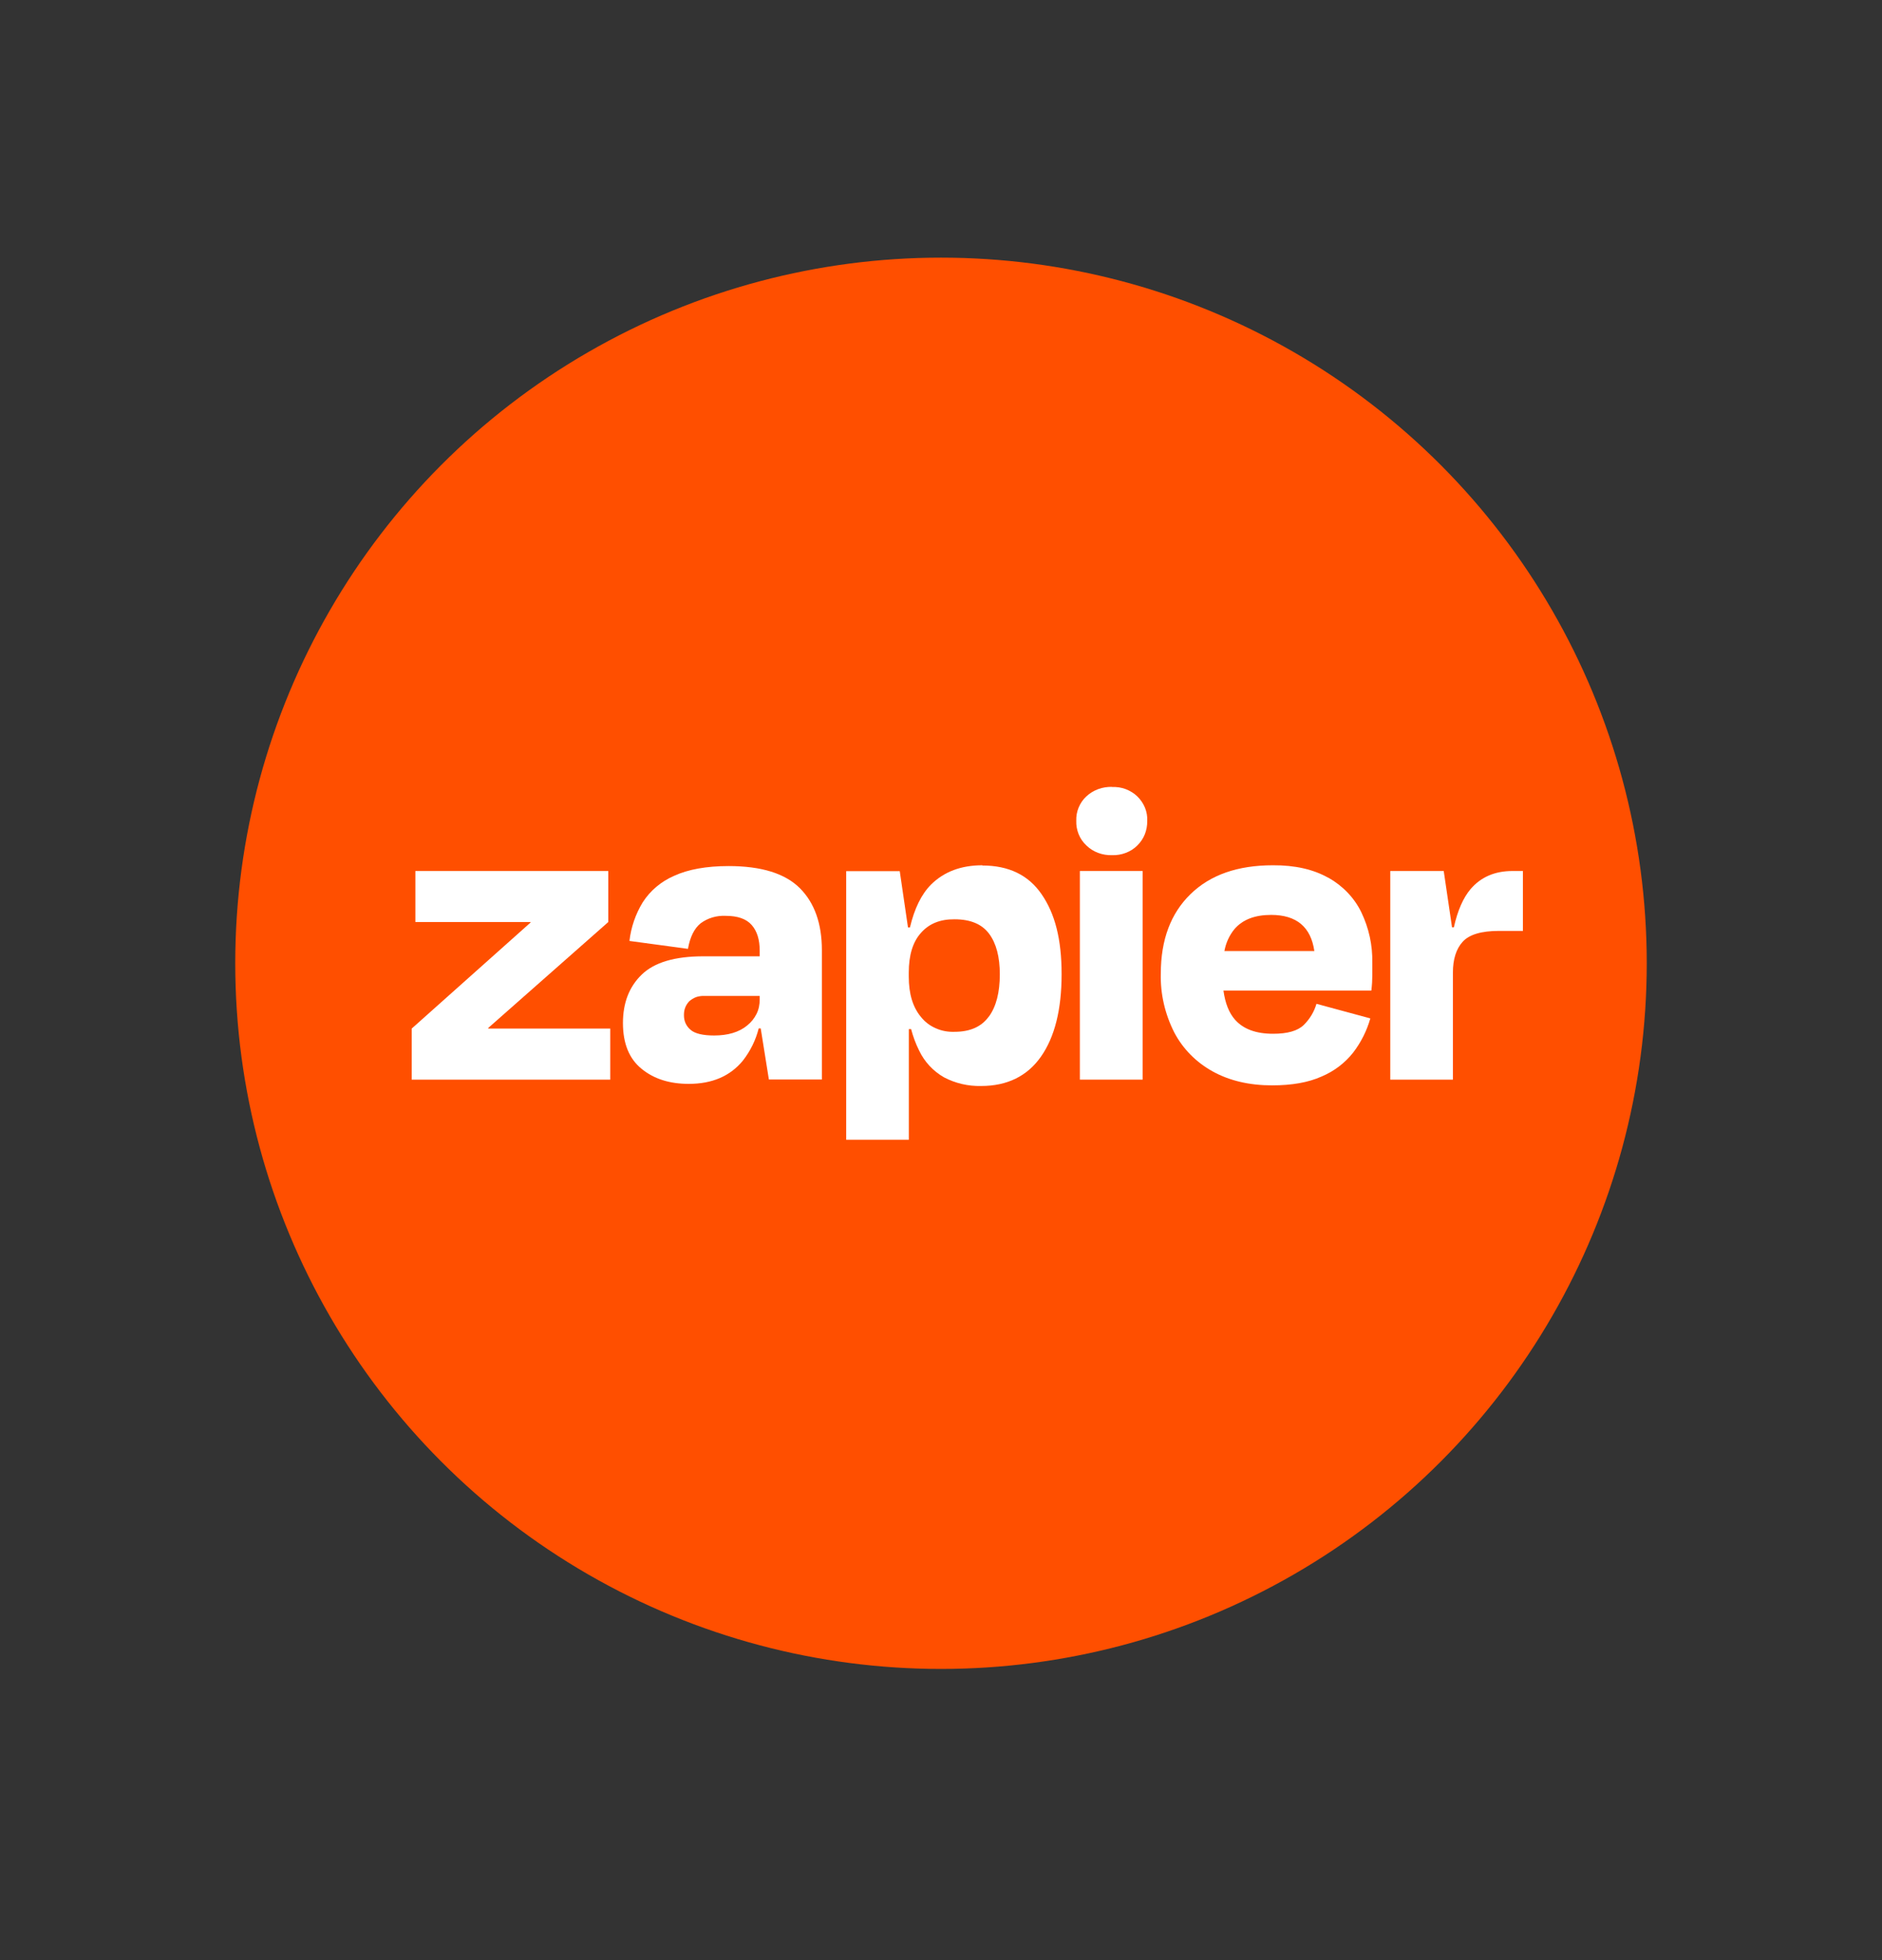
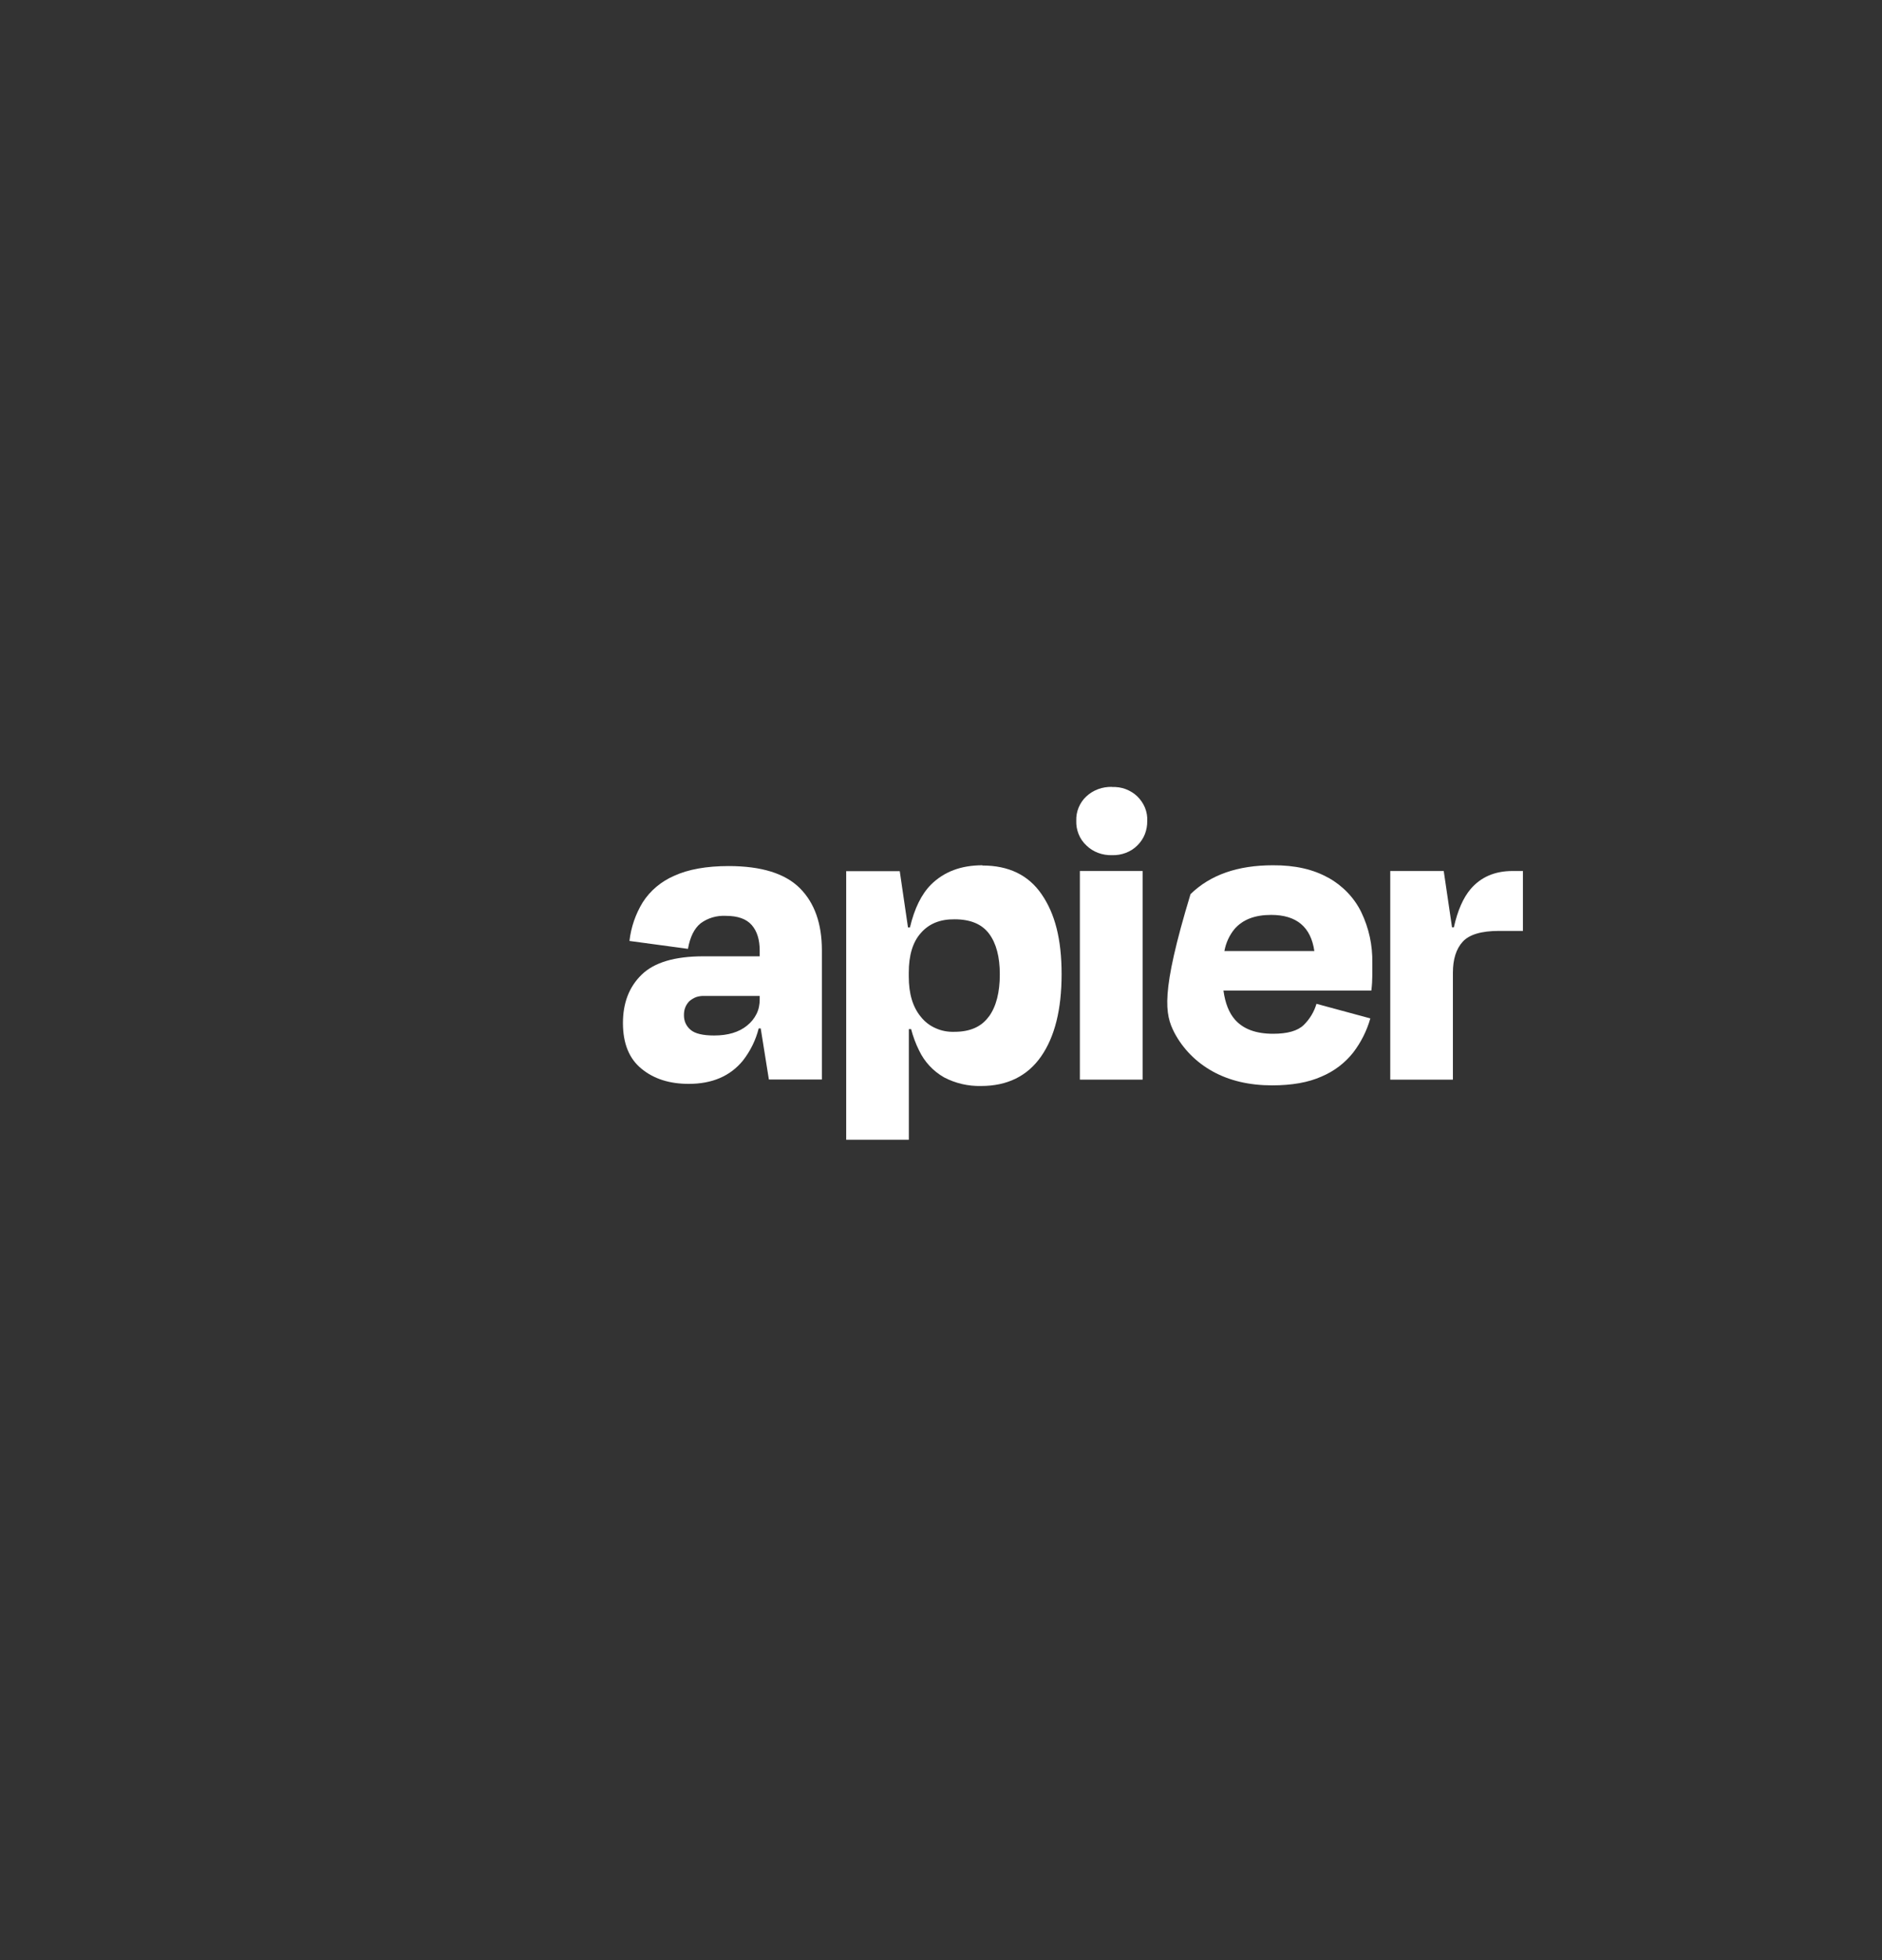
<svg xmlns="http://www.w3.org/2000/svg" width="24" height="25" viewBox="0 0 24 25" fill="none">
  <rect x="0" y="0" width="24" height="25" fill="#333333" stroke="none" />
-   <circle cx="12" cy="12.286" r="9" fill="#FF4F00" />
-   <path d="M6.226 13.119V13.111L7.757 11.76V11.109H5.297V11.76H6.765V11.767L5.25 13.119V13.77H7.782V13.119H6.226Z" fill="white" />
  <path d="M9.292 11.046C9.009 11.046 8.777 11.088 8.598 11.17C8.431 11.242 8.291 11.36 8.196 11.509C8.104 11.66 8.047 11.827 8.027 12.001L8.773 12.102C8.8 11.949 8.855 11.84 8.935 11.776C9.027 11.708 9.14 11.675 9.256 11.681C9.408 11.681 9.518 11.72 9.586 11.798C9.655 11.877 9.688 11.985 9.688 12.126V12.197H8.97C8.605 12.197 8.343 12.275 8.183 12.431C8.022 12.587 7.944 12.793 7.944 13.048C7.944 13.31 8.024 13.505 8.183 13.633C8.341 13.762 8.541 13.824 8.783 13.824C9.082 13.824 9.312 13.725 9.474 13.527C9.569 13.405 9.638 13.265 9.675 13.117H9.701L9.805 13.768H10.481V12.12C10.481 11.779 10.387 11.515 10.2 11.328C10.013 11.141 9.711 11.046 9.291 11.046H9.292ZM9.529 13.079C9.423 13.166 9.281 13.207 9.107 13.207C8.964 13.207 8.863 13.183 8.807 13.135C8.78 13.113 8.758 13.084 8.743 13.052C8.728 13.019 8.722 12.984 8.722 12.95C8.722 12.917 8.725 12.884 8.737 12.854C8.748 12.823 8.767 12.794 8.79 12.77C8.815 12.748 8.847 12.729 8.878 12.717C8.912 12.706 8.947 12.701 8.982 12.703H9.688V12.748C9.688 12.811 9.676 12.875 9.648 12.931C9.619 12.989 9.579 13.039 9.528 13.079H9.529Z" fill="white" />
  <path d="M14.571 11.109H13.771V13.77H14.571V11.109Z" fill="white" />
  <path d="M19.288 11.109C19.062 11.109 18.884 11.187 18.754 11.339C18.66 11.45 18.588 11.612 18.54 11.828H18.517L18.411 11.109H17.729V13.77H18.528V12.406C18.528 12.234 18.57 12.102 18.653 12.011C18.737 11.919 18.892 11.873 19.117 11.873H19.421V11.109H19.288Z" fill="white" />
-   <path d="M16.938 11.195C16.751 11.089 16.515 11.034 16.232 11.036C15.784 11.036 15.434 11.158 15.182 11.404C14.93 11.649 14.803 11.987 14.803 12.418C14.796 12.678 14.857 12.936 14.975 13.169C15.085 13.378 15.255 13.55 15.466 13.666C15.678 13.783 15.93 13.843 16.222 13.843C16.474 13.843 16.686 13.806 16.854 13.73C17.013 13.663 17.151 13.558 17.256 13.425C17.357 13.293 17.43 13.147 17.475 12.989L16.788 12.803C16.759 12.904 16.702 12.998 16.626 13.073C16.547 13.149 16.417 13.185 16.235 13.185C16.018 13.185 15.856 13.126 15.749 13.005C15.673 12.919 15.624 12.795 15.602 12.634H17.488C17.497 12.559 17.5 12.496 17.5 12.446V12.281C17.505 12.058 17.457 11.837 17.36 11.635C17.27 11.45 17.123 11.298 16.941 11.195H16.938ZM16.21 11.669C16.534 11.669 16.717 11.823 16.761 12.13H15.614C15.633 12.027 15.676 11.931 15.743 11.849C15.848 11.728 16.003 11.669 16.21 11.669Z" fill="white" />
+   <path d="M16.938 11.195C16.751 11.089 16.515 11.034 16.232 11.036C15.784 11.036 15.434 11.158 15.182 11.404C14.796 12.678 14.857 12.936 14.975 13.169C15.085 13.378 15.255 13.55 15.466 13.666C15.678 13.783 15.93 13.843 16.222 13.843C16.474 13.843 16.686 13.806 16.854 13.73C17.013 13.663 17.151 13.558 17.256 13.425C17.357 13.293 17.43 13.147 17.475 12.989L16.788 12.803C16.759 12.904 16.702 12.998 16.626 13.073C16.547 13.149 16.417 13.185 16.235 13.185C16.018 13.185 15.856 13.126 15.749 13.005C15.673 12.919 15.624 12.795 15.602 12.634H17.488C17.497 12.559 17.5 12.496 17.5 12.446V12.281C17.505 12.058 17.457 11.837 17.36 11.635C17.27 11.45 17.123 11.298 16.941 11.195H16.938ZM16.21 11.669C16.534 11.669 16.717 11.823 16.761 12.13H15.614C15.633 12.027 15.676 11.931 15.743 11.849C15.848 11.728 16.003 11.669 16.21 11.669Z" fill="white" />
  <path d="M14.181 10.036C14.121 10.035 14.06 10.044 14.004 10.065C13.947 10.086 13.897 10.117 13.854 10.157C13.81 10.197 13.777 10.247 13.755 10.3C13.733 10.353 13.723 10.411 13.725 10.469C13.723 10.526 13.733 10.584 13.755 10.639C13.777 10.694 13.81 10.742 13.854 10.783C13.897 10.825 13.947 10.857 14.004 10.878C14.06 10.899 14.121 10.909 14.181 10.907C14.241 10.909 14.301 10.899 14.356 10.878C14.411 10.857 14.463 10.825 14.504 10.783C14.546 10.742 14.579 10.692 14.6 10.639C14.621 10.584 14.631 10.528 14.63 10.47C14.633 10.412 14.623 10.356 14.601 10.301C14.579 10.248 14.546 10.199 14.504 10.158C14.463 10.118 14.411 10.086 14.356 10.065C14.301 10.044 14.241 10.035 14.181 10.038V10.036Z" fill="white" />
  <path d="M12.528 11.036C12.256 11.036 12.038 11.118 11.872 11.283C11.751 11.405 11.661 11.587 11.604 11.829H11.579L11.474 11.111H10.791V14.537H11.59V13.126H11.619C11.644 13.221 11.677 13.311 11.721 13.399C11.789 13.542 11.899 13.661 12.039 13.741C12.184 13.817 12.346 13.855 12.512 13.851C12.845 13.851 13.101 13.725 13.276 13.475C13.451 13.224 13.538 12.874 13.538 12.425C13.538 11.977 13.453 11.653 13.284 11.407C13.116 11.161 12.864 11.039 12.528 11.039V11.036ZM12.61 12.965C12.517 13.095 12.371 13.16 12.173 13.16C12.091 13.163 12.009 13.149 11.934 13.115C11.859 13.083 11.794 13.033 11.744 12.97C11.64 12.845 11.589 12.675 11.589 12.456V12.405C11.589 12.184 11.64 12.014 11.744 11.899C11.847 11.781 11.989 11.723 12.173 11.725C12.375 11.725 12.522 11.786 12.614 11.91C12.705 12.033 12.75 12.205 12.75 12.427C12.75 12.655 12.705 12.835 12.612 12.964L12.61 12.965Z" fill="white" />
</svg>